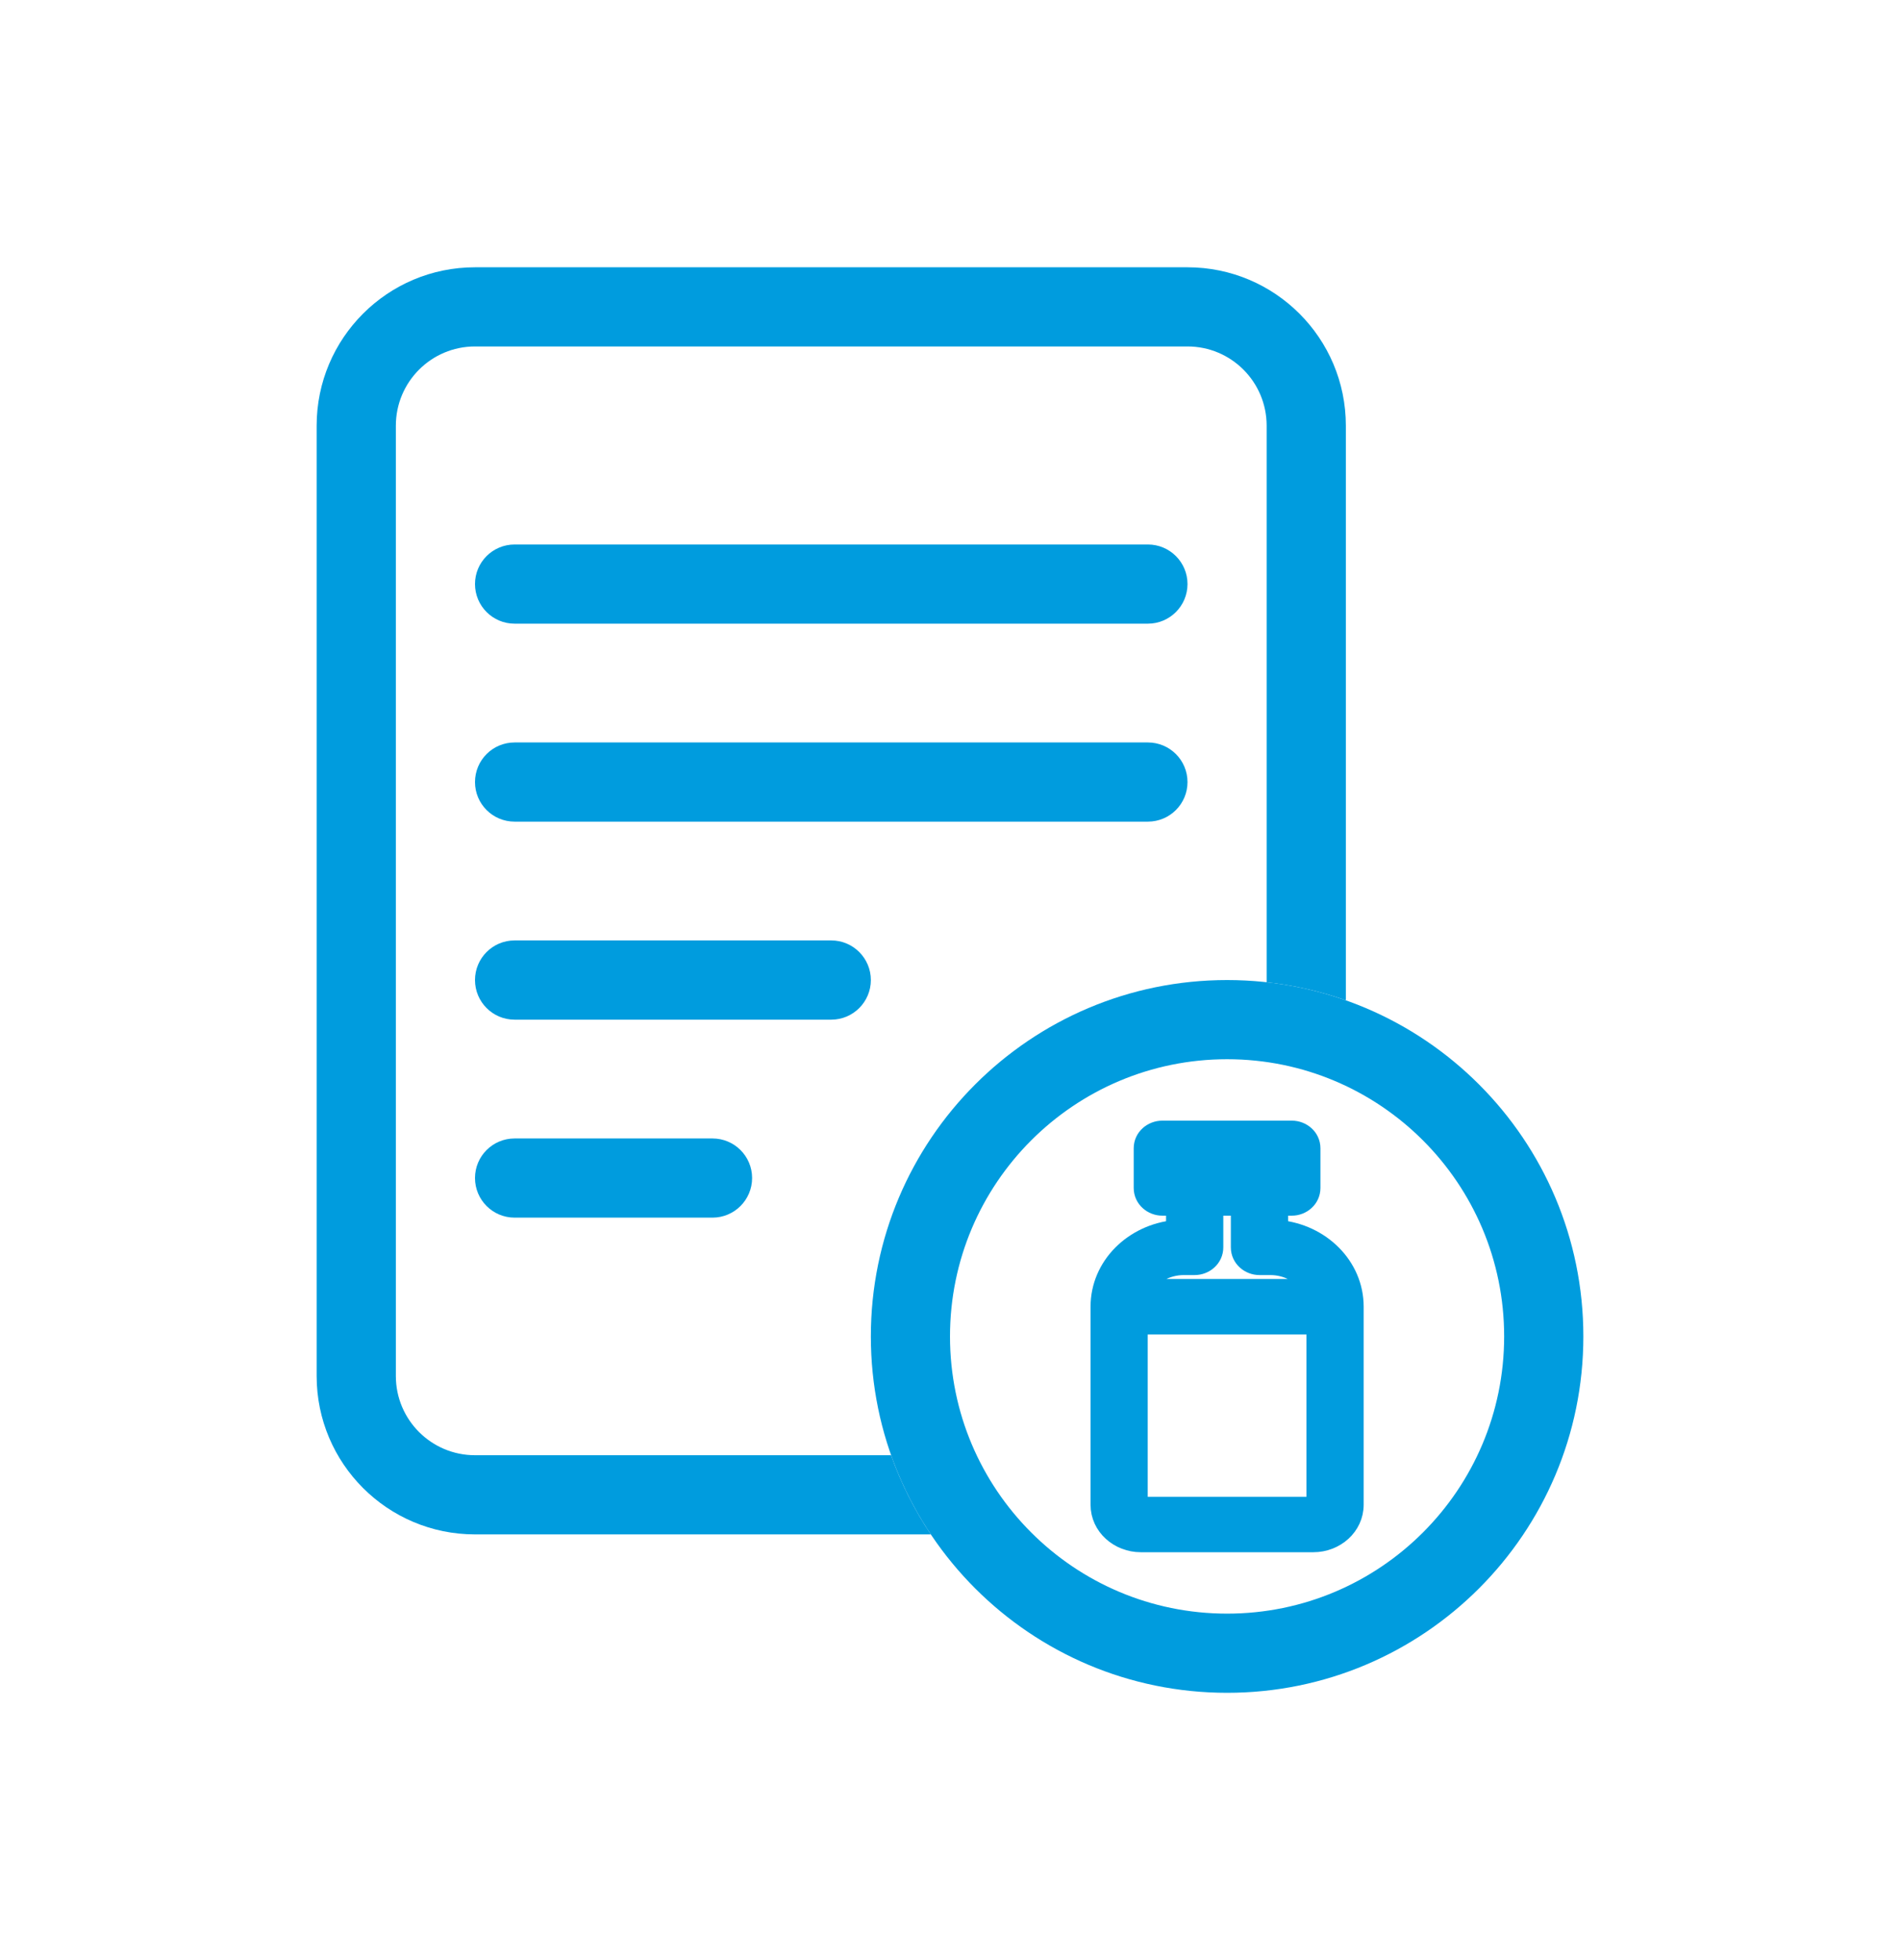
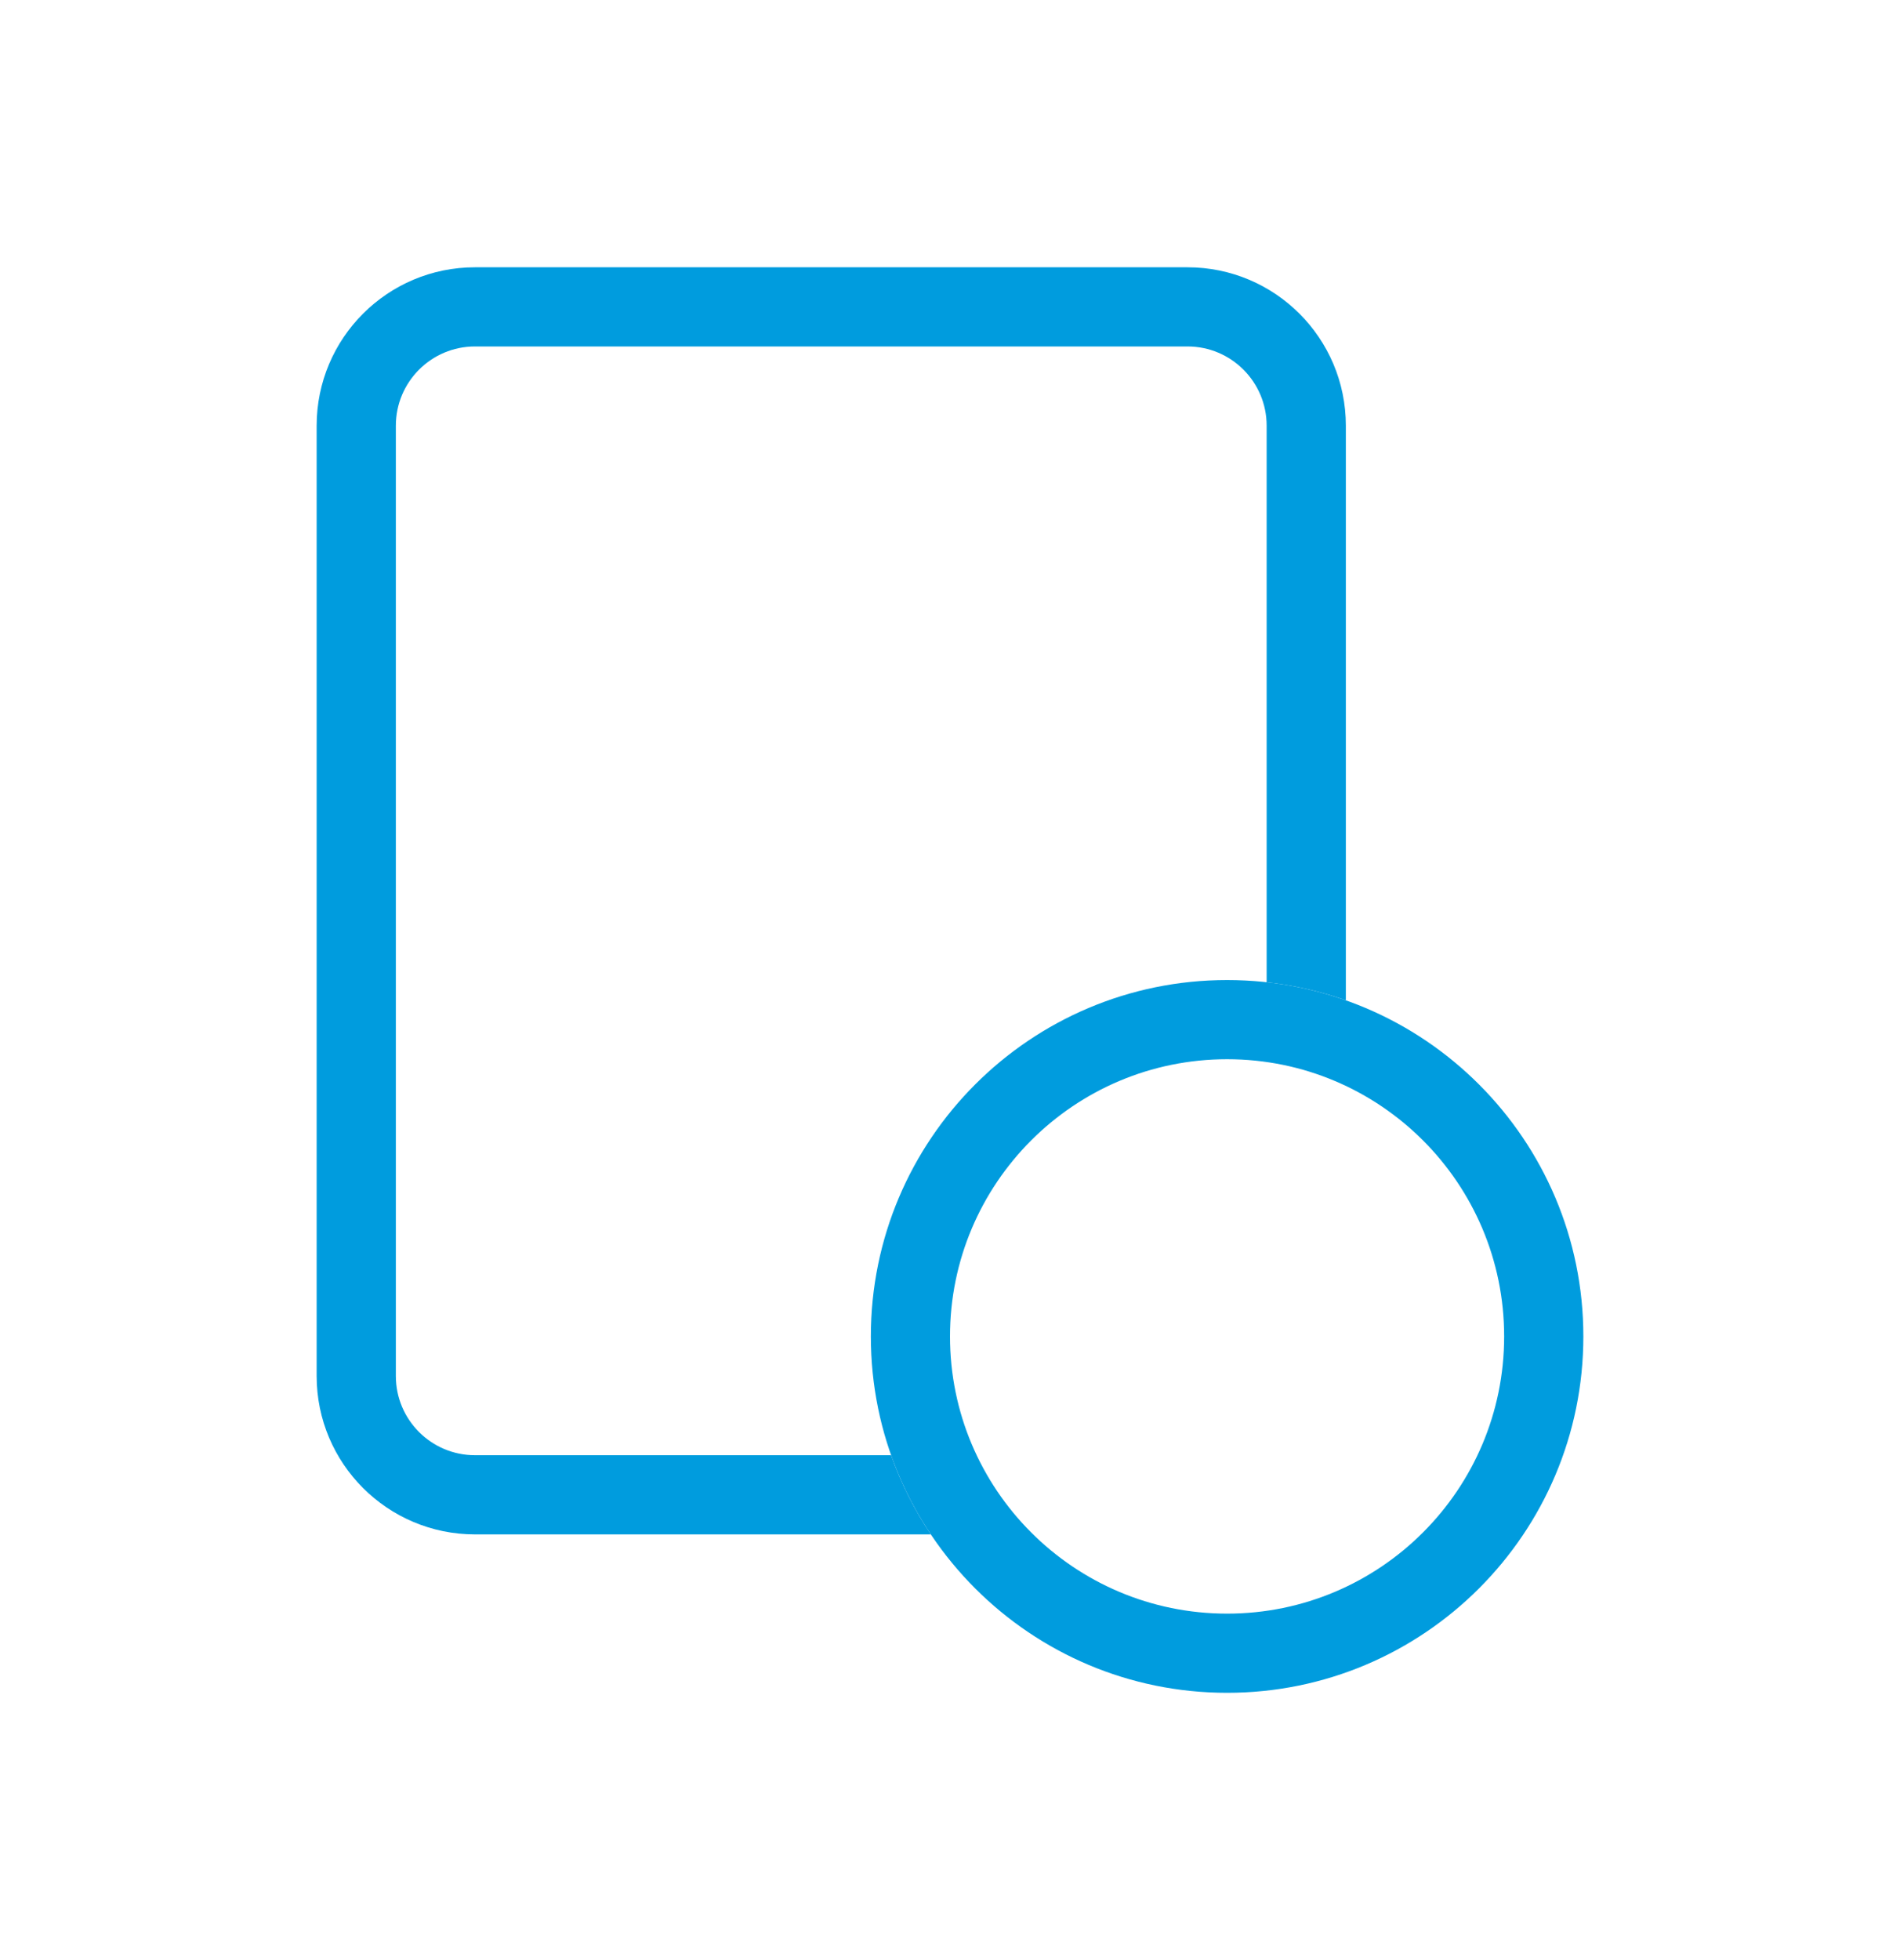
<svg xmlns="http://www.w3.org/2000/svg" width="32" height="33" viewBox="0 0 32 33" fill="none">
  <path fill-rule="evenodd" clip-rule="evenodd" d="M6.667 7.167C6.667 6.43 7.264 5.833 8 5.833H20C20.736 5.833 21.333 6.43 21.333 7.167V16.537C21.796 16.588 22.242 16.691 22.667 16.841V7.167C22.667 5.694 21.473 4.5 20 4.5H8C6.527 4.5 5.333 5.694 5.333 7.167V23.167C5.333 24.639 6.527 25.833 8 25.833H15.677C15.402 25.422 15.176 24.975 15.008 24.5H8C7.264 24.5 6.667 23.903 6.667 23.167V7.167Z" fill="#009CDE" />
-   <path fill-rule="evenodd" clip-rule="evenodd" d="M8 9.833C8 9.465 8.298 9.167 8.667 9.167H19.333C19.701 9.167 20 9.465 20 9.833C20 10.201 19.701 10.5 19.333 10.5H8.667C8.298 10.5 8 10.201 8 9.833ZM8 13.167C8 12.798 8.298 12.5 8.667 12.5H19.333C19.701 12.5 20 12.798 20 13.167C20 13.535 19.701 13.833 19.333 13.833H8.667C8.298 13.833 8 13.535 8 13.167ZM8.667 15.833C8.298 15.833 8 16.132 8 16.5C8 16.868 8.298 17.167 8.667 17.167H14C14.368 17.167 14.667 16.868 14.667 16.5C14.667 16.132 14.368 15.833 14 15.833H8.667ZM8 19.833C8 19.465 8.298 19.167 8.667 19.167H12C12.368 19.167 12.667 19.465 12.667 19.833C12.667 20.201 12.368 20.5 12 20.5H8.667C8.298 20.5 8 20.201 8 19.833Z" fill="#009CDE" />
  <path fill-rule="evenodd" clip-rule="evenodd" d="M20.667 27.167C23.244 27.167 25.333 25.077 25.333 22.5C25.333 19.923 23.244 17.833 20.667 17.833C18.089 17.833 16 19.923 16 22.5C16 25.077 18.089 27.167 20.667 27.167ZM20.667 28.5C23.98 28.5 26.667 25.814 26.667 22.5C26.667 19.186 23.98 16.5 20.667 16.5C17.353 16.5 14.667 19.186 14.667 22.5C14.667 25.814 17.353 28.5 20.667 28.5Z" fill="#009CDE" />
-   <path d="M19.576 19.017C19.405 19.017 19.244 19.146 19.244 19.333V20C19.244 20.187 19.405 20.317 19.576 20.317H19.789V20.691C19.084 20.759 18.517 21.309 18.517 22V25.333C18.517 25.704 18.841 25.983 19.212 25.983H22.121C22.493 25.983 22.817 25.704 22.817 25.333V22C22.817 21.309 22.249 20.759 21.544 20.691V20.317H21.758C21.928 20.317 22.089 20.187 22.089 20V19.333C22.089 19.146 21.928 19.017 21.758 19.017H19.576ZM20.453 20.317H20.88V21C20.88 21.187 21.041 21.317 21.212 21.317H21.394C21.692 21.317 21.941 21.469 22.067 21.683H19.267C19.392 21.469 19.642 21.317 19.939 21.317H20.121C20.292 21.317 20.453 21.187 20.453 21V20.317ZM19.18 25.333V22.317H22.153V25.333L22.153 25.333C22.153 25.334 22.153 25.336 22.148 25.341C22.143 25.345 22.134 25.35 22.121 25.35H19.212C19.199 25.35 19.19 25.345 19.185 25.341C19.18 25.336 19.18 25.334 19.18 25.333L19.18 25.333ZM21.426 19.683H19.908V19.65H21.426V19.683Z" fill="#009CDE" stroke="#009CDE" stroke-width="0.3" />
</svg>